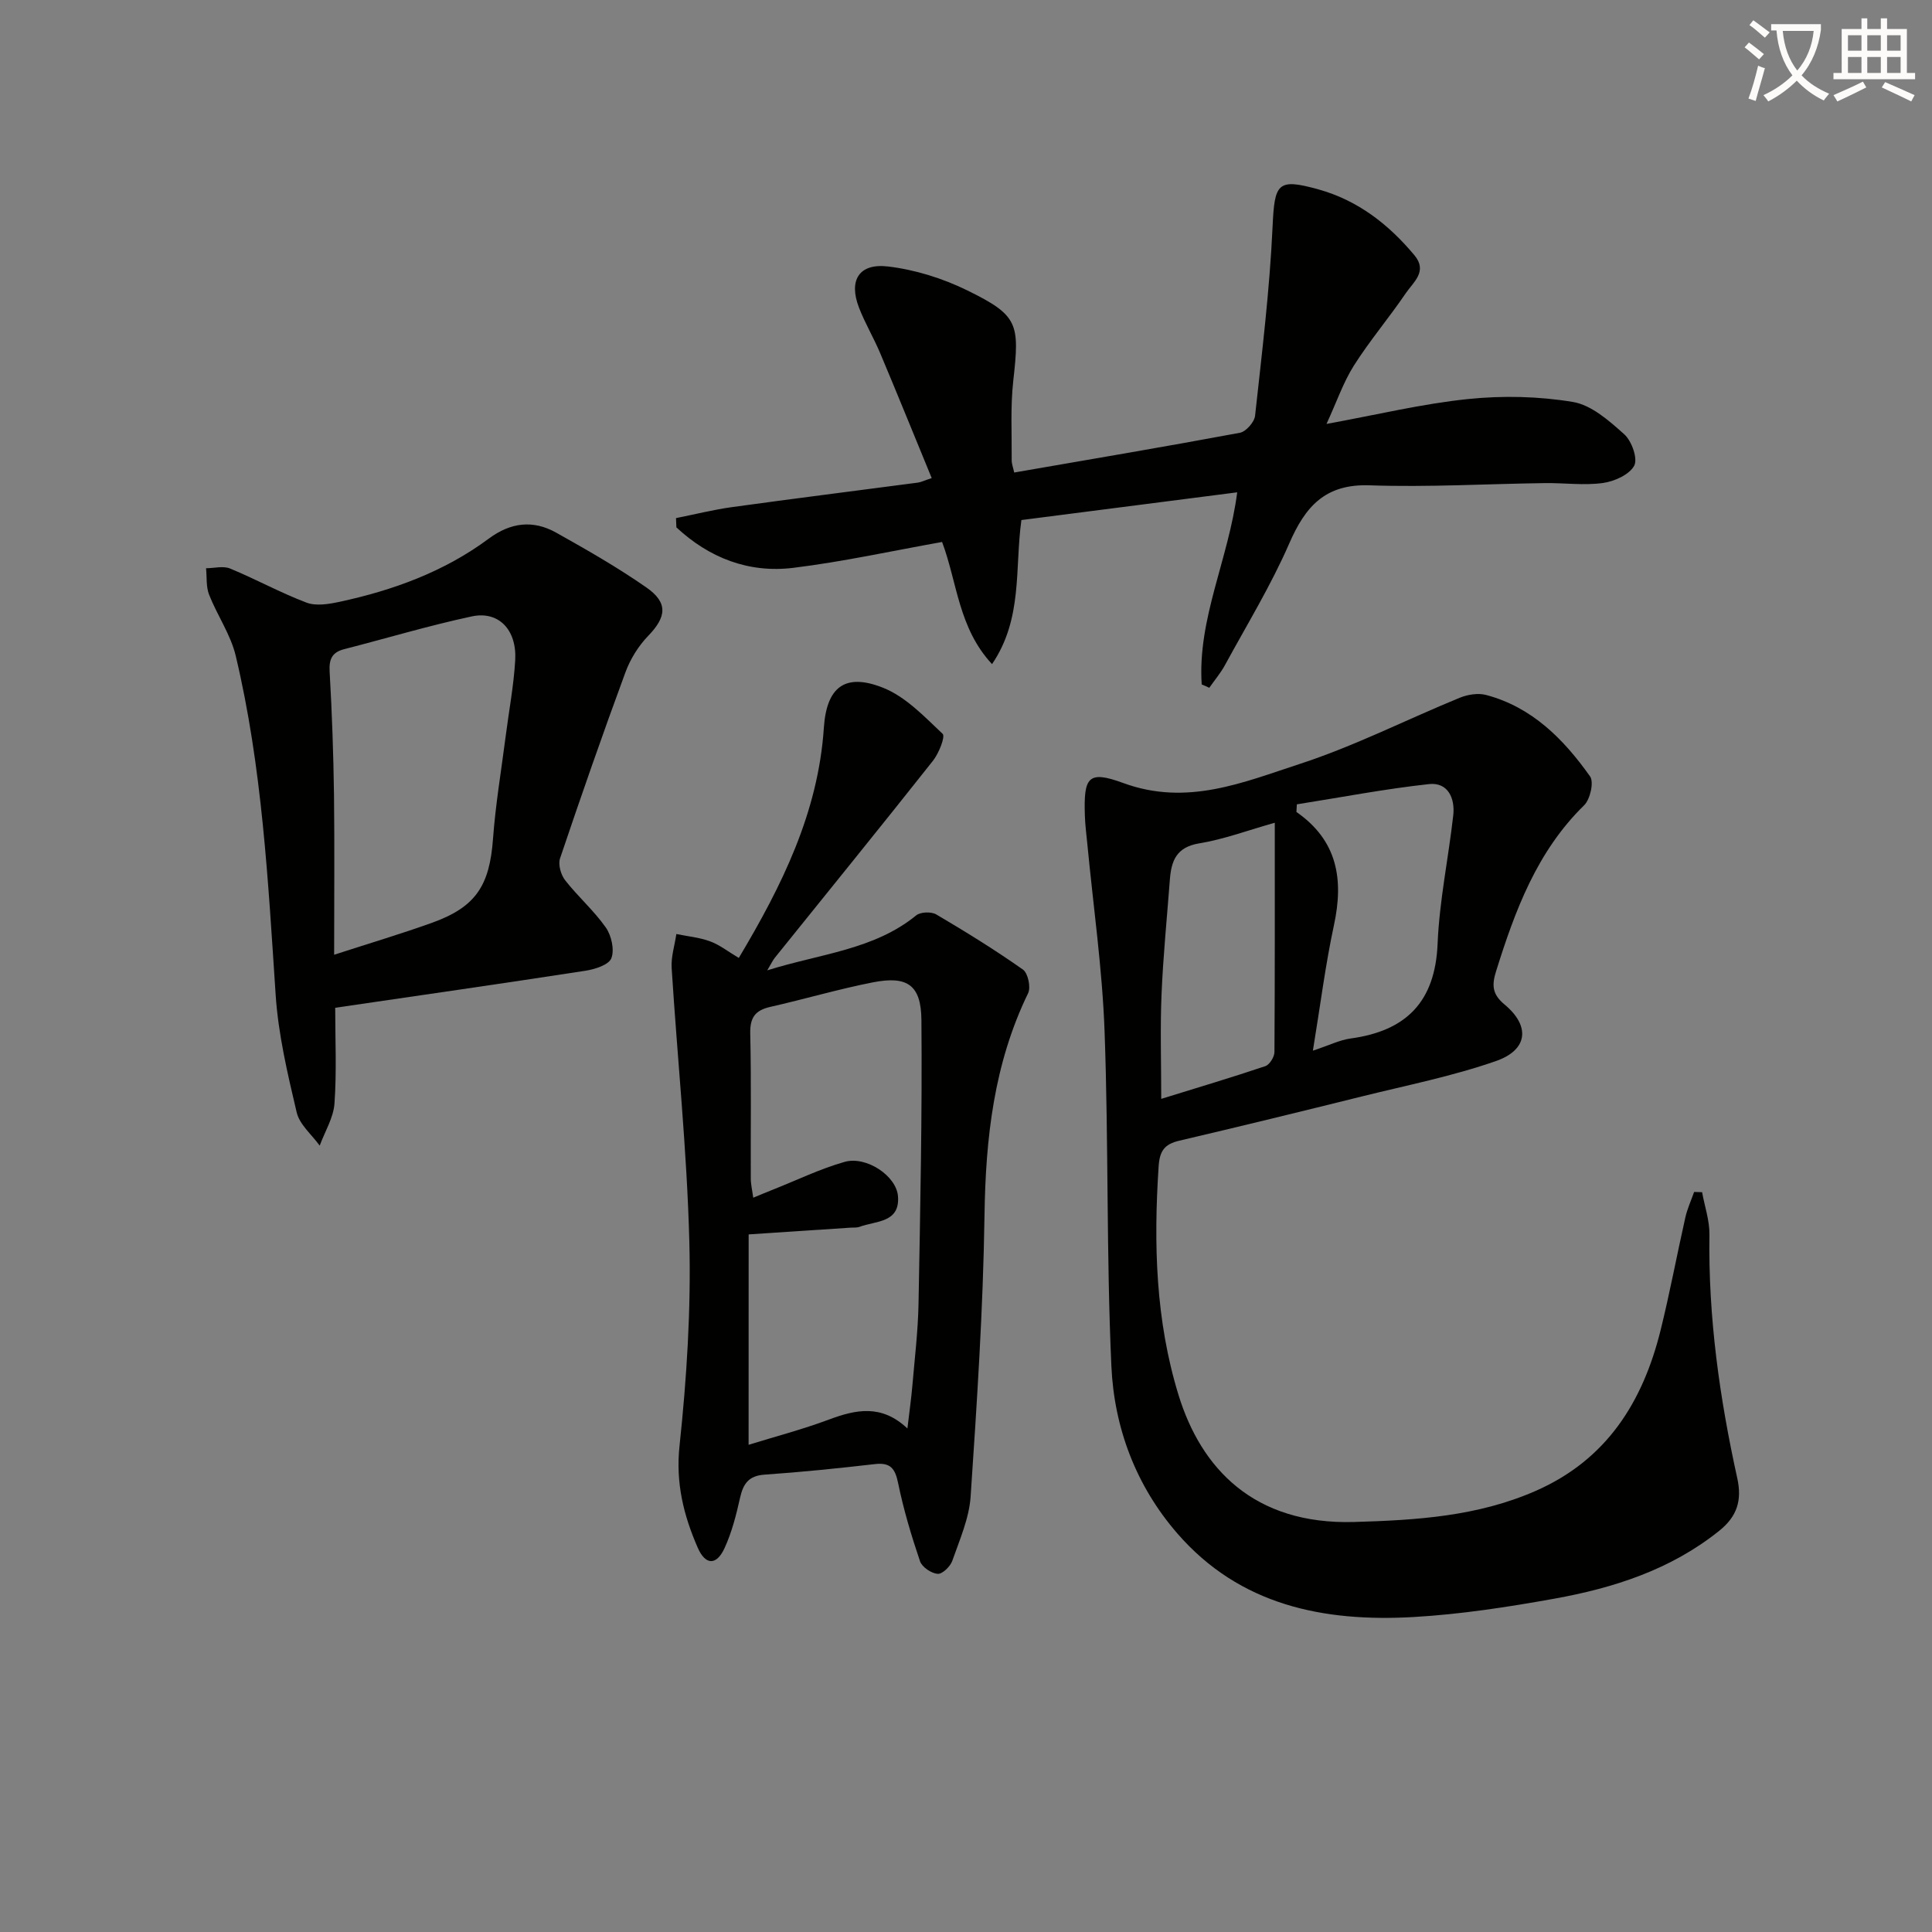
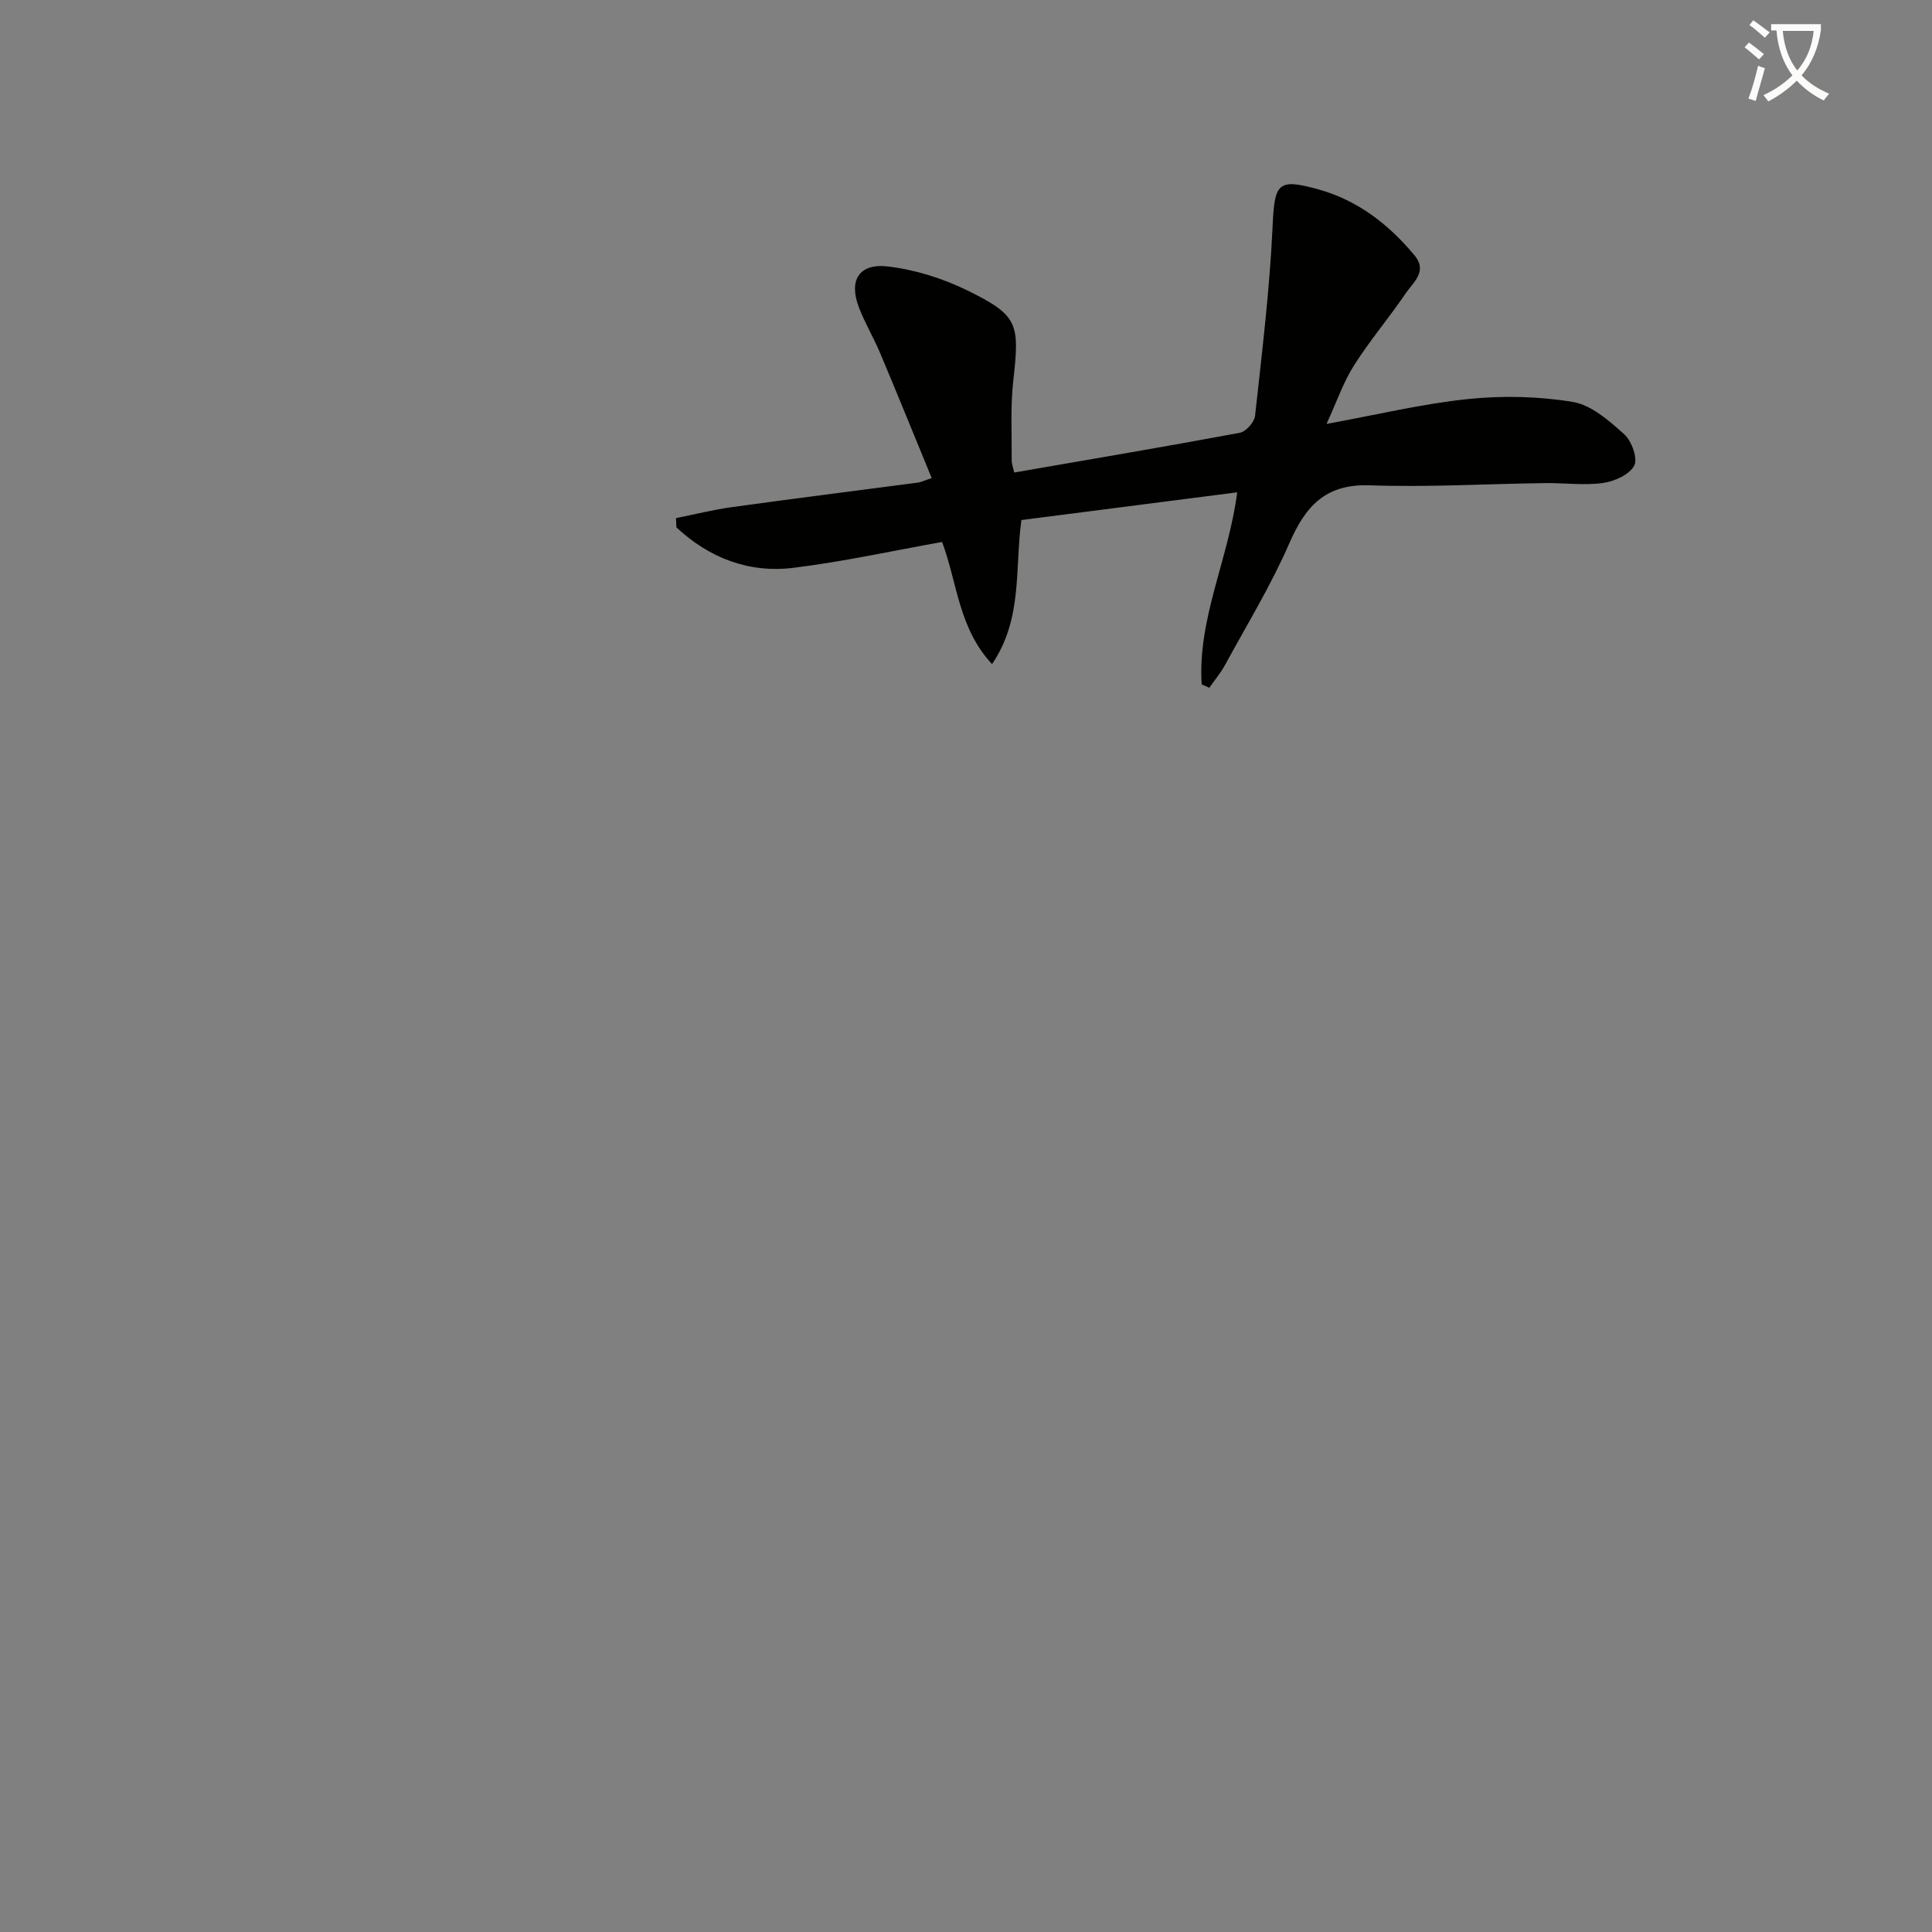
<svg xmlns="http://www.w3.org/2000/svg" enable-background="new 0 0 400 400" viewBox="0 0 400 400">
  <rect x="0" y="0" width="400" height="400" fill="#808080" stroke="none" />
  <path d="m362.1 8.8c1.1.8 2.1 1.6 3.1 2.4l-1 1.1c-1.3-1.1-2.3-2-3-2.5zm1.9 4.8c.5.2.9.4 1.4.5-.6 2.3-1.3 4.5-1.9 6.8l-1.5-.5c.8-2.1 1.4-4.3 2-6.8zm-1-9.4c1.3.9 2.4 1.8 3.4 2.5l-1 1.1c-1.4-1.2-2.4-2.1-3.2-2.6zm3.7 2.2v-1.4h10.3v1.2c-.5 3.6-1.8 6.8-4 9.4 1.5 1.6 3.4 2.8 5.7 3.8-.3.4-.7.8-1.1 1.4-2.3-1.1-4.1-2.5-5.6-4.1-1.6 1.6-3.6 3.1-5.9 4.3-.3-.5-.7-.9-1-1.3 2.4-1.1 4.4-2.5 6-4.1-1.9-2.5-3-5.6-3.3-9.3h-1.1zm8.8 0h-6.4c.3 3.3 1.3 6 3 8.2 2-2.3 3.1-5.1 3.4-8.2z" fill="#fcfbfa" />
-   <path d="m385.3 3.8h1.3v2.2h2.8v-2.2h1.3v2.2h4.1v9.1h1.7v1.3h-16.9v-1.3h1.7v-9.1h4.1v-2.2zm.4 13.1.7 1.2c-1.8.9-3.8 1.9-6 2.9-.2-.4-.5-.8-.8-1.3 2.3-1 4.3-1.9 6.1-2.8zm-3.1-6.4h2.8v-3.2h-2.8zm0 4.6h2.8v-3.3h-2.8zm4-4.6h2.8v-3.2h-2.8zm0 4.6h2.8v-3.3h-2.8zm3.7 1.9c2.1.9 4.1 1.8 6.1 2.7l-.7 1.3c-2.2-1.1-4.2-2-6.1-2.9zm3.2-9.7h-2.8v3.2h2.8zm-2.8 7.8h2.8v-3.3h-2.8z" fill="#fcfbfa" />
  <g fill="#010100">
-     <path d="m352.4 246.83c.53 2.93 1.56 5.87 1.52 8.8-.26 17.06 2.1 33.81 5.76 50.4 1.01 4.57 0 7.92-3.74 10.91-10.05 8.06-21.85 11.84-34.19 14.06-9.63 1.73-19.37 3.23-29.11 3.79-18.56 1.05-35.92-2.38-48.88-17.3-8.57-9.87-13.08-21.86-13.66-34.63-1.05-23.09-.57-46.25-1.41-69.36-.47-12.92-2.33-25.78-3.56-38.67-.19-1.99-.46-3.97-.52-5.97-.25-7.92.59-9.45 7.96-6.74 13.19 4.84 24.86-.15 36.57-3.97 11.31-3.69 22.04-9.16 33.09-13.69 1.65-.67 3.8-1.02 5.47-.57 9.52 2.53 16.06 9.17 21.51 16.86.83 1.18.02 4.75-1.24 5.98-9.78 9.57-14.3 21.8-18.24 34.41-.89 2.86-.78 4.72 1.79 6.85 5.34 4.44 4.84 9.38-1.8 11.69-9.03 3.15-18.51 5.03-27.82 7.34-12.55 3.12-25.12 6.19-37.71 9.14-3.07.72-4.1 2.07-4.31 5.35-1.05 16.02-.64 31.85 4.13 47.34 4.64 15.06 15.49 26.88 36.41 26.26 12.92-.38 25.47-1.16 37.49-6.42 14.73-6.45 22.21-18.41 25.9-33.29 1.91-7.72 3.37-15.56 5.12-23.33.41-1.81 1.2-3.53 1.82-5.29.55.03 1.1.04 1.65.05zm-80.58-29.3c3.42-1.13 5.55-2.21 7.79-2.52 11.51-1.56 17.53-7.57 18.03-19.62.37-8.89 2.24-17.71 3.24-26.58.4-3.55-1.11-6.9-5.03-6.47-9.16 1-18.24 2.75-27.35 4.19-.03.53-.06 1.05-.09 1.58 8.55 5.94 9.8 14.01 7.77 23.44-1.77 8.2-2.81 16.57-4.36 25.98zm-7.89-47.19c-5.55 1.56-10.52 3.43-15.65 4.27-4.71.77-5.77 3.6-6.07 7.48-.6 7.96-1.4 15.9-1.73 23.87-.29 6.98-.06 13.98-.06 21.55 7.67-2.38 14.66-4.45 21.56-6.78.88-.3 1.87-1.9 1.88-2.91.1-15.6.07-31.19.07-47.48z" />
-     <path d="m158.85 200.9c11.03-3.46 22.06-4.23 30.84-11.38.89-.73 3.12-.8 4.15-.2 6.11 3.6 12.16 7.34 17.95 11.42 1.04.73 1.67 3.66 1.07 4.89-7.08 14.57-8.8 30-9.03 46-.28 19.41-1.57 38.81-2.87 58.19-.3 4.51-2.27 8.95-3.79 13.31-.41 1.19-2.07 2.8-3.04 2.72-1.32-.11-3.24-1.4-3.65-2.61-1.8-5.31-3.42-10.72-4.54-16.21-.63-3.07-1.64-4.28-4.85-3.9-7.59.88-15.2 1.65-22.81 2.18-3.31.23-4.42 1.92-5.07 4.84-.79 3.53-1.7 7.12-3.21 10.39-1.65 3.58-3.93 3.57-5.54-.1-2.91-6.67-4.6-13.39-3.77-21.11 1.49-14.01 2.39-28.19 2.03-42.26-.49-18.9-2.47-37.76-3.66-56.64-.15-2.32.63-4.7.97-7.05 2.34.48 4.78.7 7 1.52 1.97.72 3.7 2.11 5.93 3.43 8.9-14.91 16.44-30.09 17.61-47.65.56-8.33 4.28-11.45 12.23-8.3 4.68 1.85 8.57 5.97 12.36 9.55.6.57-.79 4.05-2.01 5.59-10.82 13.68-21.82 27.21-32.75 40.8-.4.51-.68 1.11-1.55 2.58zm-3.86 98.23c5.35-1.66 11.09-3.16 16.62-5.22 5.6-2.09 10.89-3.23 16.26 1.84.4-3.39.79-6.14 1.03-8.9.48-5.63 1.16-11.25 1.27-16.89.36-19.59.77-39.19.6-58.77-.06-7.29-2.94-9.19-10.02-7.81-7.15 1.4-14.17 3.48-21.29 5.09-3.13.71-4.2 2.23-4.13 5.51.23 9.99.07 19.99.11 29.99 0 1.24.31 2.48.51 4 1.69-.69 2.9-1.21 4.13-1.69 4.92-1.95 9.73-4.29 14.8-5.73 4.46-1.26 10.71 2.88 11.04 7.13.43 5.53-4.61 5.07-7.96 6.32-.6.22-1.32.13-1.98.18-6.72.45-13.45.89-20.98 1.39-.01 14.41-.01 28.67-.01 43.56z" />
    <path d="m248.8 141.71c-.9-13.57 5.56-25.9 7.35-39.78-15.05 1.93-29.91 3.84-44.68 5.74-1.4 10.09.33 20.38-6.08 29.83-6.96-7.48-7.18-16.85-10.34-25.29-10.27 1.83-20.46 4.08-30.77 5.35-9.29 1.15-17.47-2.07-24.24-8.37-.03-.64-.05-1.28-.08-1.92 3.87-.77 7.71-1.74 11.61-2.28 12.81-1.77 25.64-3.38 38.46-5.07.63-.08 1.22-.39 2.87-.94-3.6-8.75-7.07-17.31-10.65-25.82-1.35-3.21-3.16-6.24-4.41-9.48-2.17-5.62-.02-9.22 6-8.51 5.61.66 11.35 2.46 16.44 4.96 10.55 5.19 10.84 6.81 9.51 18.68-.61 5.43-.29 10.97-.33 16.46-.01.76.3 1.53.52 2.56 15.77-2.73 31.28-5.35 46.73-8.23 1.26-.24 3-2.21 3.14-3.53 1.42-13.01 3.02-26.03 3.62-39.09.42-9.04.95-10.15 9.53-7.76 8.14 2.27 14.52 7.24 19.86 13.65 2.77 3.33-.27 5.57-1.81 7.84-3.45 5.08-7.45 9.79-10.73 14.96-2.19 3.45-3.53 7.43-5.68 12.1 10.43-1.9 19.79-4.17 29.28-5.15 7.17-.74 14.63-.58 21.73.6 3.85.64 7.53 3.91 10.65 6.71 1.53 1.38 2.83 5.04 2.04 6.49-1 1.86-4.1 3.25-6.48 3.58-3.92.54-7.97-.03-11.97.02-12.11.16-24.23.88-36.32.46-9.23-.32-13.32 4.39-16.66 12.07-3.77 8.66-8.75 16.79-13.27 25.11-.91 1.68-2.17 3.16-3.27 4.74-.52-.26-1.05-.48-1.57-.69z" />
-     <path d="m69.4 208.65c0 6.55.32 13.21-.15 19.81-.21 2.97-1.99 5.82-3.06 8.73-1.65-2.29-4.18-4.36-4.77-6.9-1.89-8.02-3.81-16.15-4.35-24.34-1.57-23.56-2.78-47.14-8.27-70.19-1.05-4.4-3.83-8.36-5.51-12.64-.65-1.65-.44-3.64-.63-5.47 1.67-.01 3.56-.53 4.98.06 5.34 2.2 10.43 5.02 15.83 7.06 1.96.74 4.56.31 6.74-.15 11.14-2.39 21.74-6.24 30.98-13.1 4.54-3.37 9.18-3.92 13.96-1.24 6.36 3.56 12.71 7.19 18.68 11.35 4.55 3.17 4.14 6.12.37 10.02-2.02 2.09-3.7 4.8-4.71 7.54-4.71 12.77-9.19 25.63-13.54 38.53-.43 1.27.17 3.39 1.05 4.52 2.65 3.39 5.96 6.28 8.42 9.78 1.17 1.67 1.84 4.63 1.15 6.38-.54 1.38-3.44 2.29-5.41 2.59-17.04 2.63-34.11 5.07-51.76 7.66zm-.22-10.98c7.69-2.49 14.03-4.38 20.24-6.61 9.09-3.26 11.94-7.69 12.65-17.37.52-7.1 1.71-14.15 2.62-21.22.67-5.27 1.68-10.52 1.98-15.81.35-6.29-3.45-10.23-8.99-9.04-8.88 1.9-17.6 4.52-26.41 6.78-2.56.66-3.18 2.1-3.02 4.72.49 8.46.78 16.94.9 25.42.13 10.62.03 21.24.03 33.13z" />
  </g>
</svg>